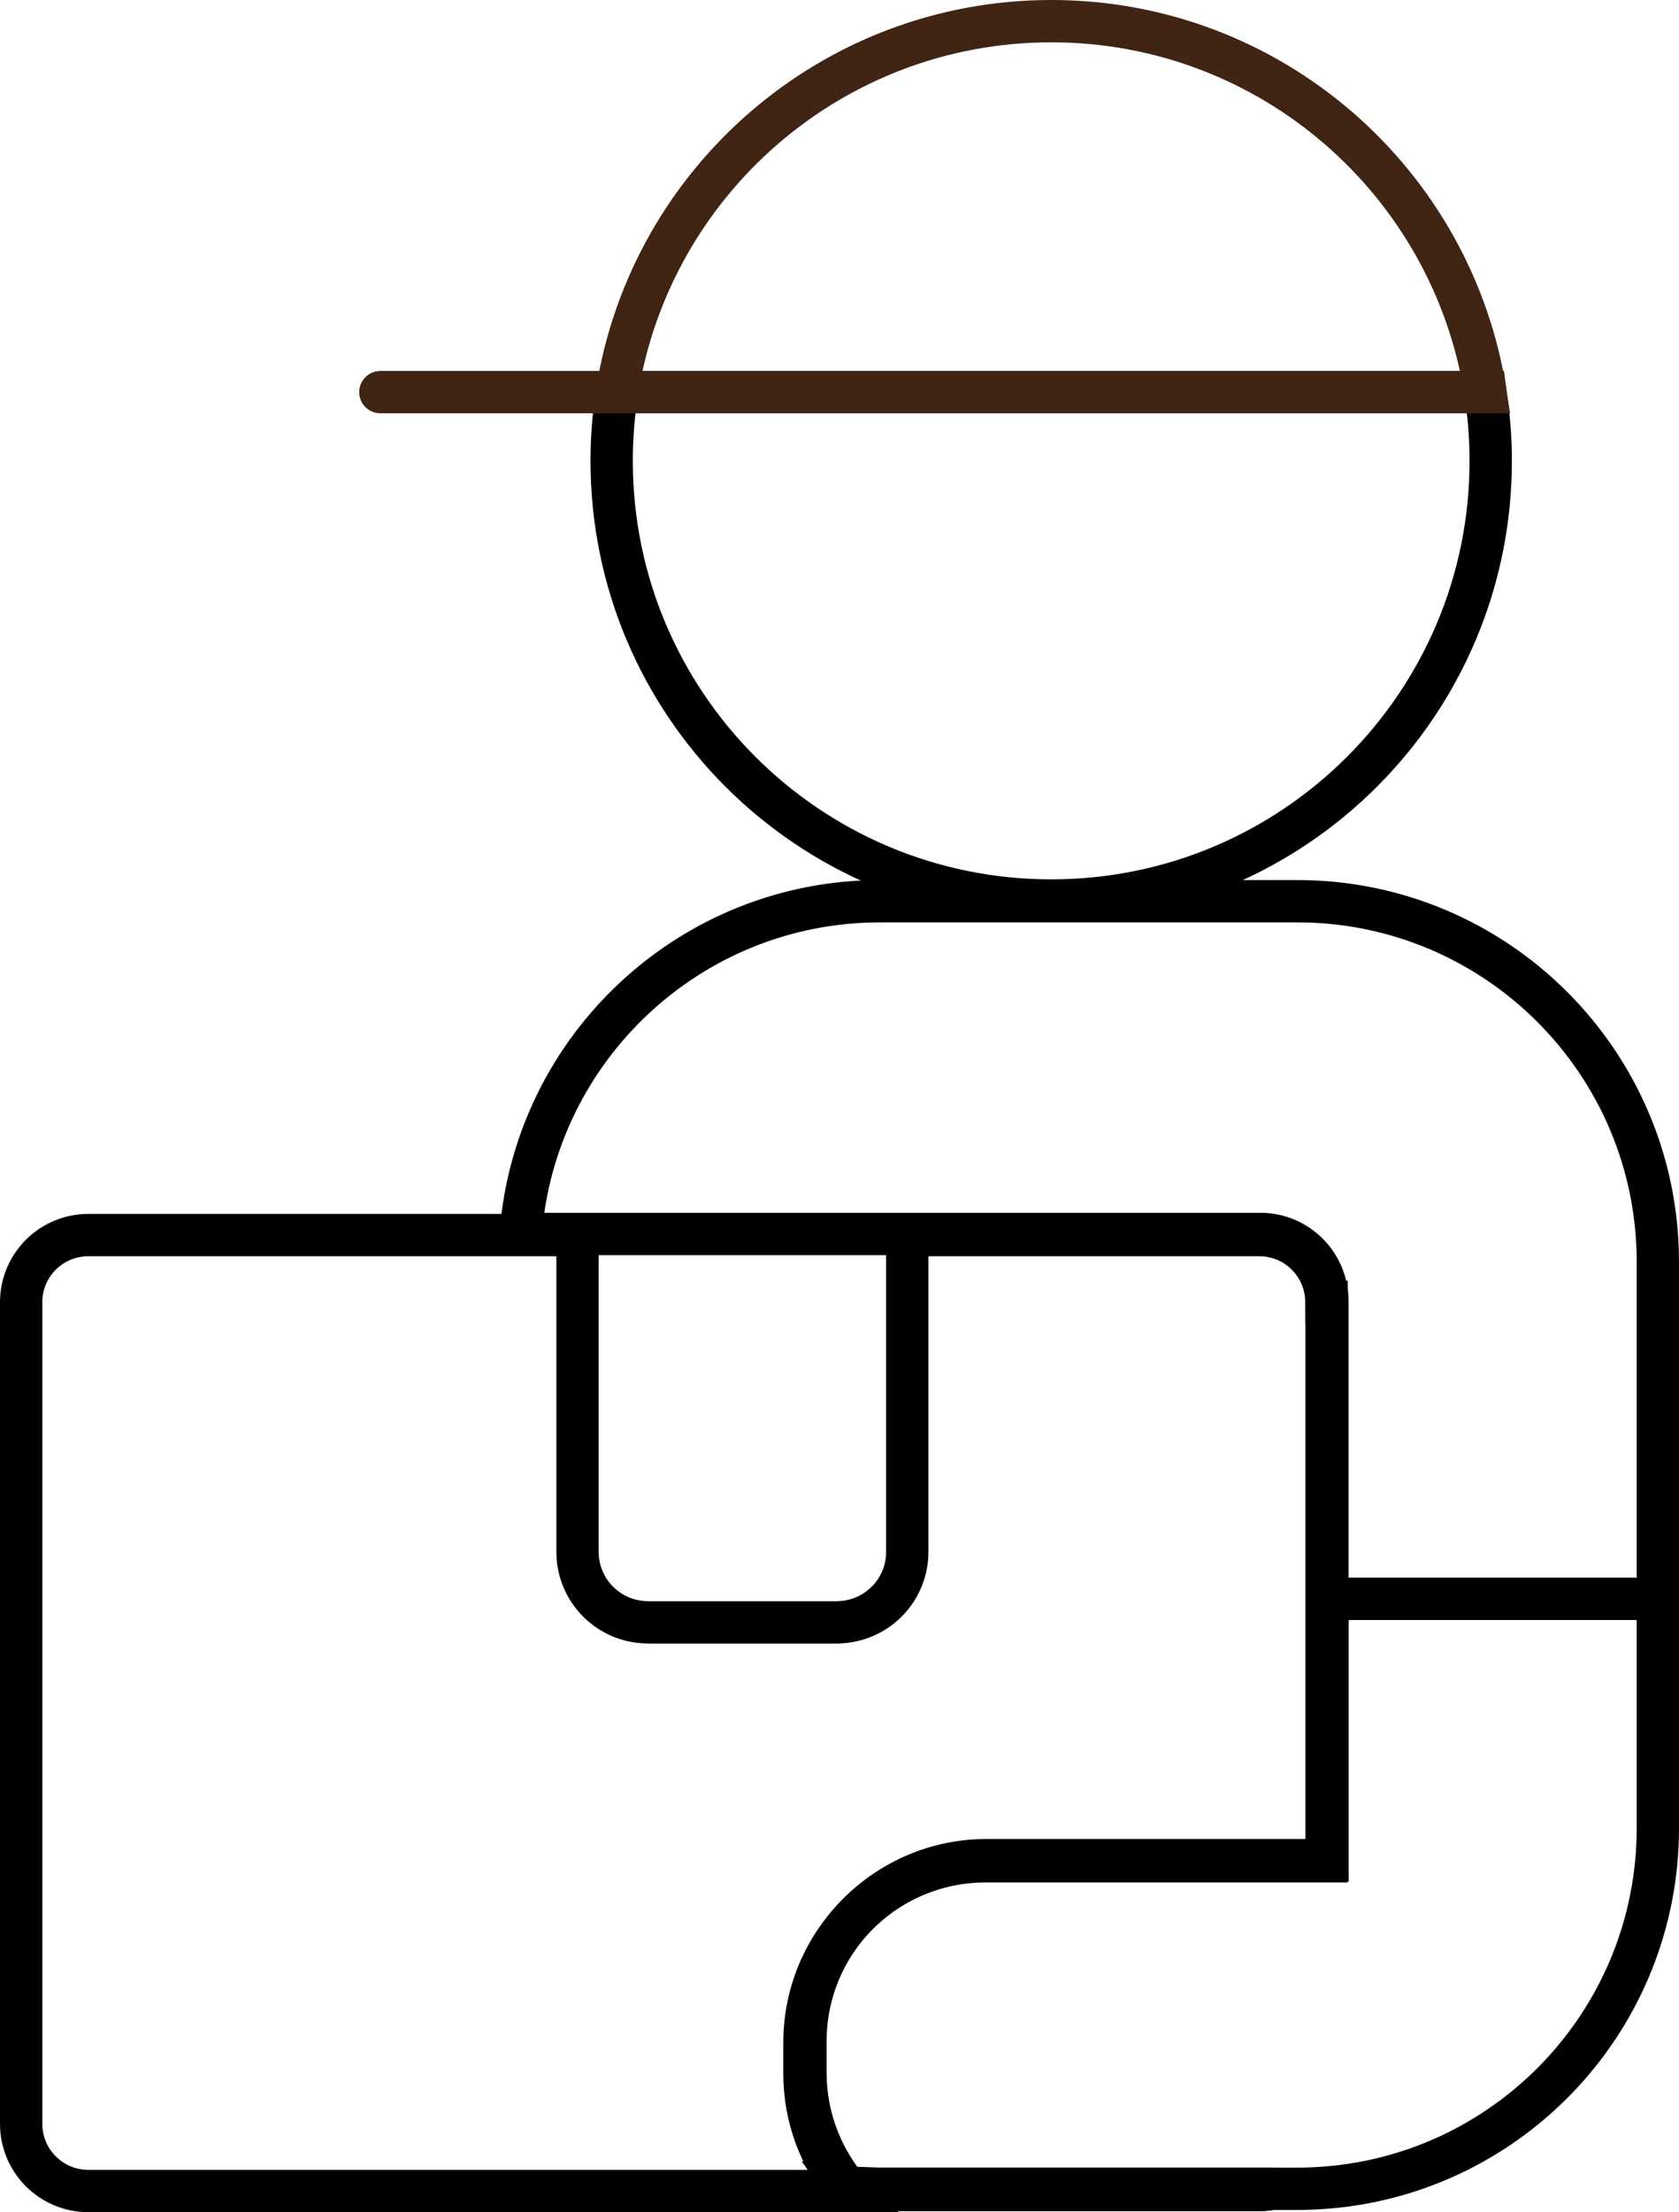
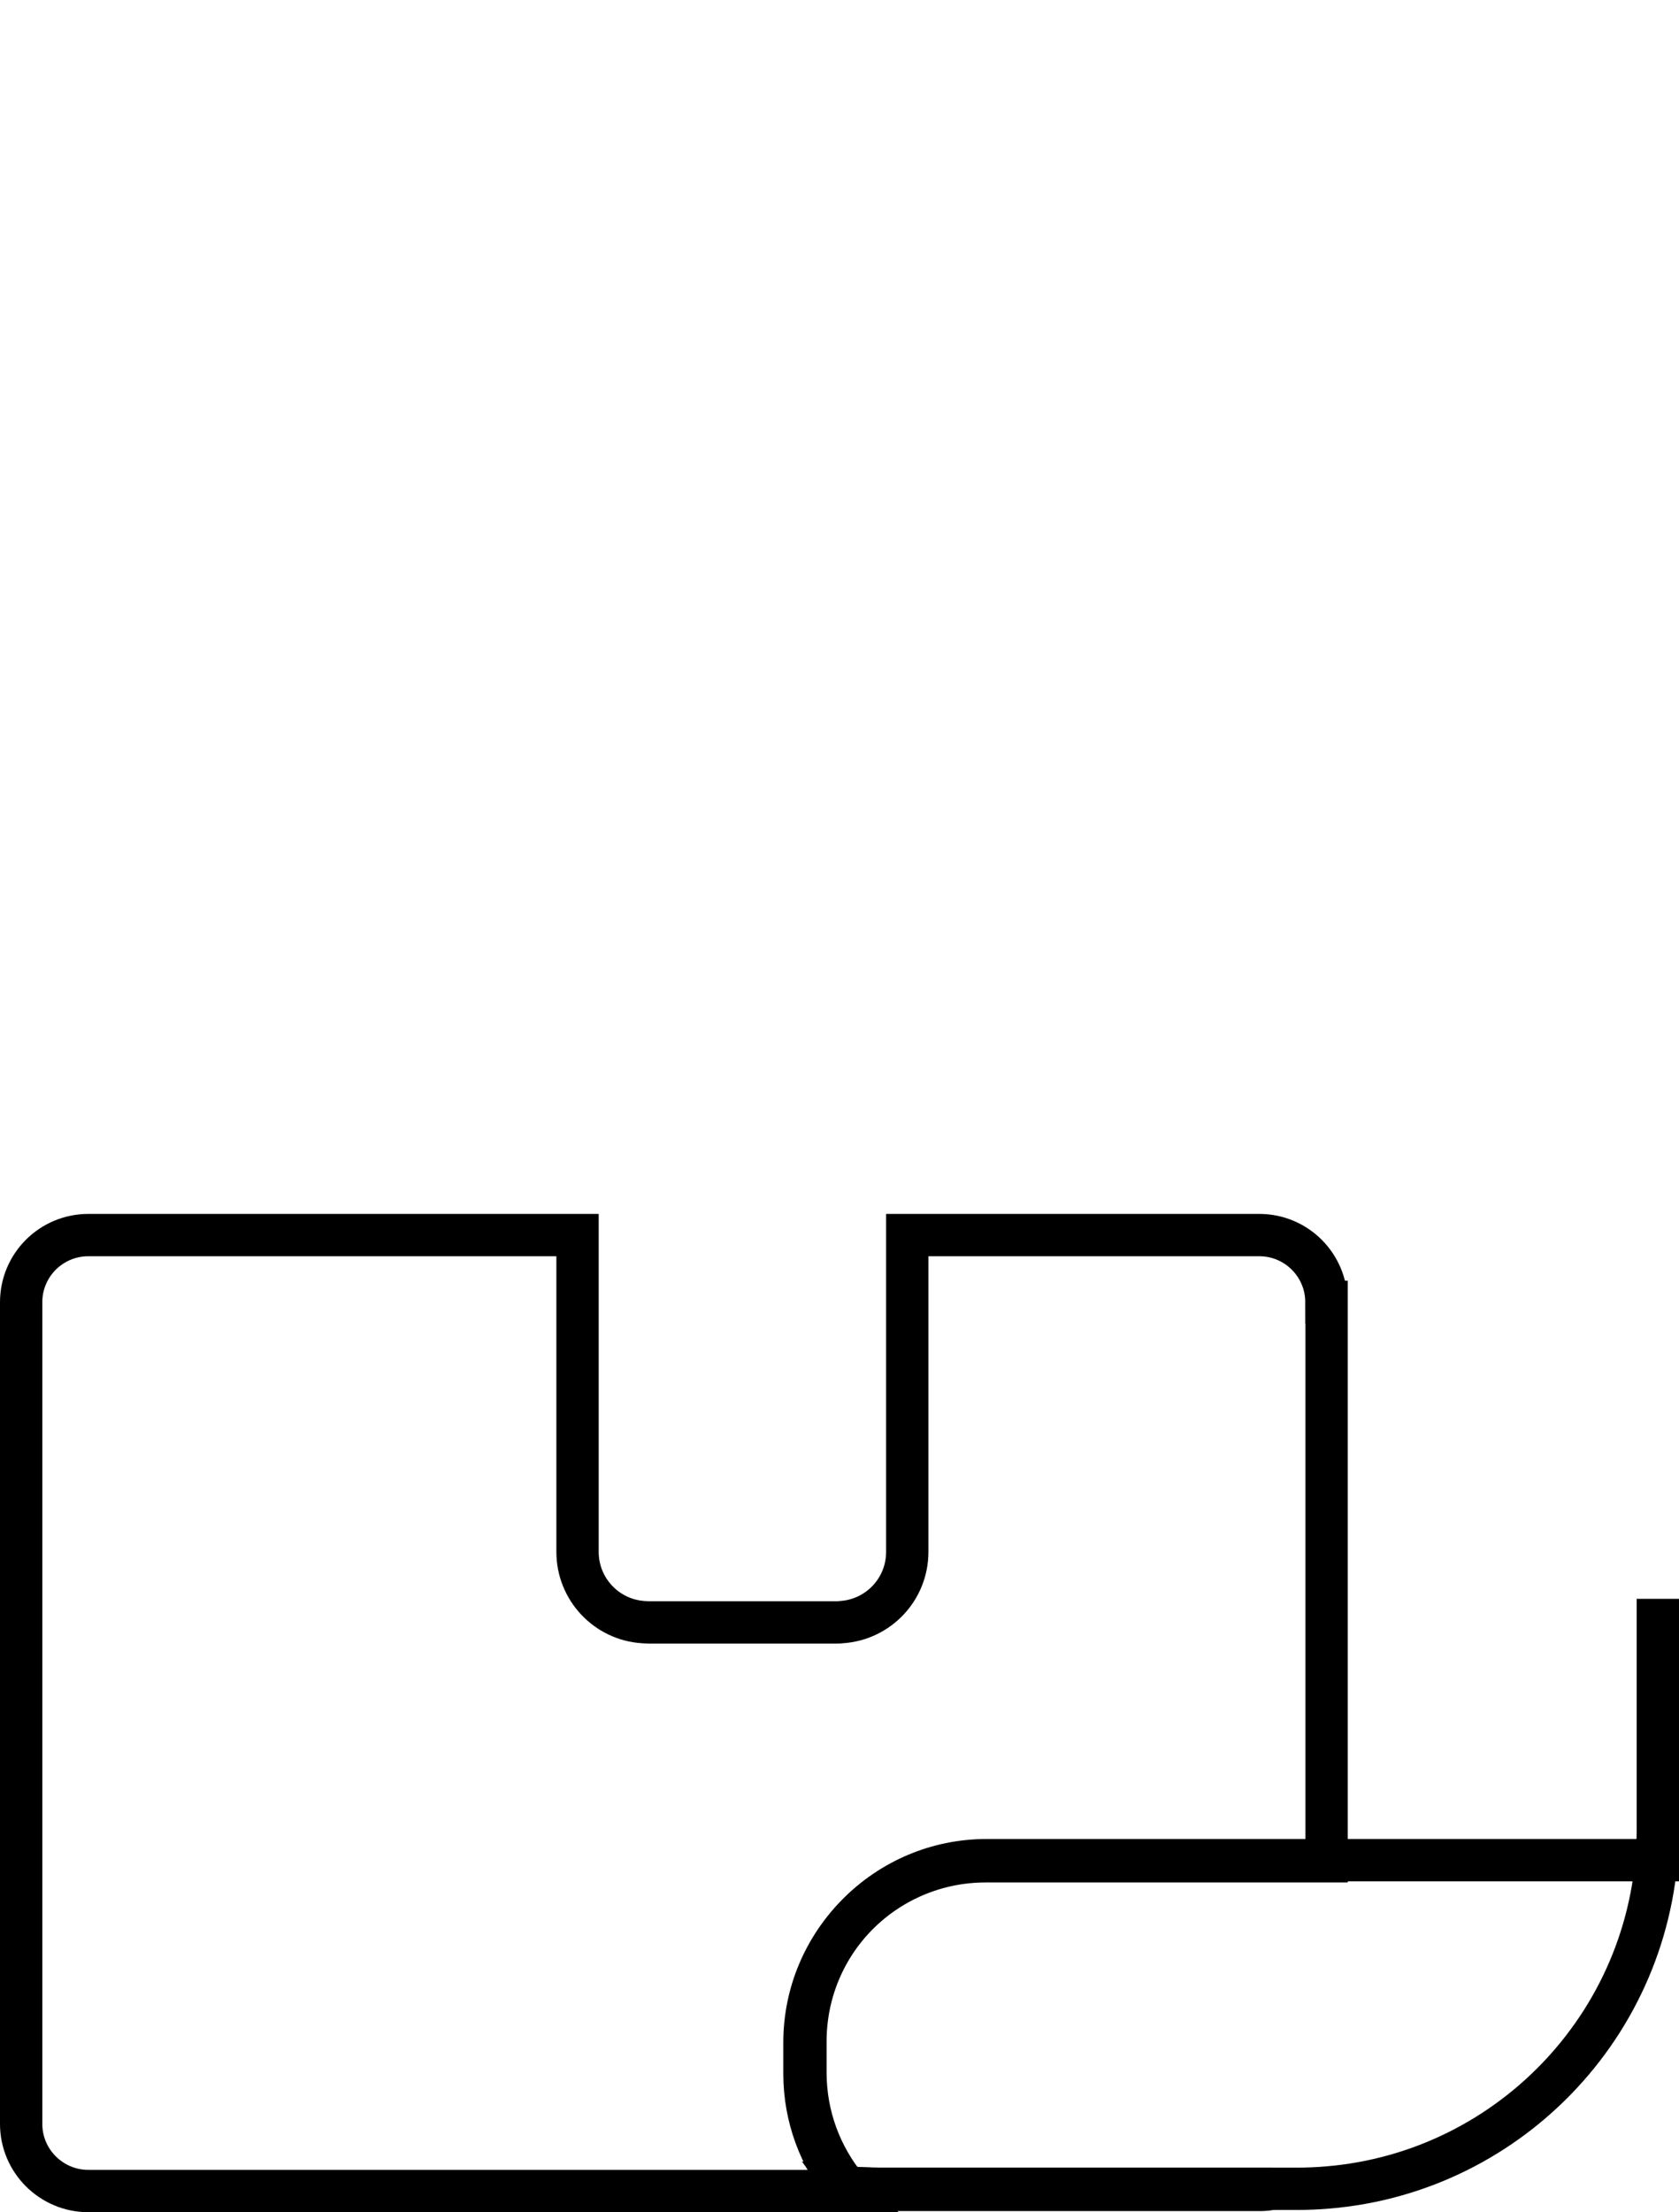
<svg xmlns="http://www.w3.org/2000/svg" id="Layer_2" viewBox="0 0 119.05 156.78">
  <defs>
    <style>.cls-1{stroke-linecap:round;}.cls-1,.cls-2{stroke:#402414;}.cls-1,.cls-2,.cls-3{fill:none;stroke-miterlimit:10;stroke-width:3px;}.cls-3{stroke:#000;}</style>
  </defs>
  <g id="Iconography">
    <g>
      <path class="cls-3" d="m90.18,155.12c-.27.05-.53.08-.81.08h-29.2c-.06-.06-.11-.12-.16-.19.79.08,1.59.11,2.4.11h27.77Z" />
-       <path class="cls-3" d="m90.18,155.12c-.27.05-.53.08-.81.08h-29.2c-.06-.06-.11-.12-.16-.19.79.08,1.59.11,2.4.11h27.77Z" />
      <g>
-         <path class="cls-3" d="m105.7,32.66c0,17.21-13.95,31.16-31.16,31.16s-31.17-13.95-31.17-31.16c0-1.66.13-3.29.38-4.87h61.57c.05.37.11.74.15,1.1.15,1.23.23,2.49.23,3.77Z" />
-         <path class="cls-3" d="m117.55,89.43v23.88h-23.43v-21.1c0-2.63-2.13-4.76-4.76-4.76h-52.44c1.01-13.19,12.04-23.58,25.48-23.58h29.59c14.11,0,25.56,11.45,25.56,25.56Z" />
-         <path class="cls-3" d="m117.55,113.31v16.25c0,13.4-10.31,24.39-23.43,25.47-.7.06-1.41.09-2.12.09h-29.59c-.81,0-1.61-.04-2.4-.11-1.81-2.22-2.9-5.04-2.9-8.13v-2.2c0-7.1,5.76-12.85,12.85-12.85h24.17v-18.52h23.43Z" />
+         <path class="cls-3" d="m117.55,113.31v16.25c0,13.4-10.31,24.39-23.43,25.47-.7.06-1.41.09-2.12.09h-29.59c-.81,0-1.61-.04-2.4-.11-1.81-2.22-2.9-5.04-2.9-8.13v-2.2c0-7.1,5.76-12.85,12.85-12.85h24.17h23.43Z" />
        <path class="cls-3" d="m94.06,92.29v39.62h-24.17c-7.09,0-12.85,5.75-12.85,12.85v2.2c0,3.08,1.09,5.91,2.9,8.13.05.07.1.13.16.19H6.27c-2.63,0-4.77-2.13-4.77-4.76v-58.23c0-2.63,2.13-4.76,4.77-4.76h34.68v22.45c0,2.65,2.06,4.81,4.65,4.98.11,0,.23.02.34.02h13.4c.11,0,.23,0,.34-.02,2.6-.18,4.65-2.33,4.65-4.98v-22.45h24.96c2.63,0,4.76,2.13,4.76,4.76Z" />
-         <path class="cls-2" d="m105.32,27.79h-61.57c2.34-14.9,15.24-26.29,30.79-26.29s28.44,11.39,30.78,26.29Z" />
-         <line class="cls-1" x1="43.74" y1="27.79" x2="26.97" y2="27.79" />
      </g>
    </g>
  </g>
</svg>